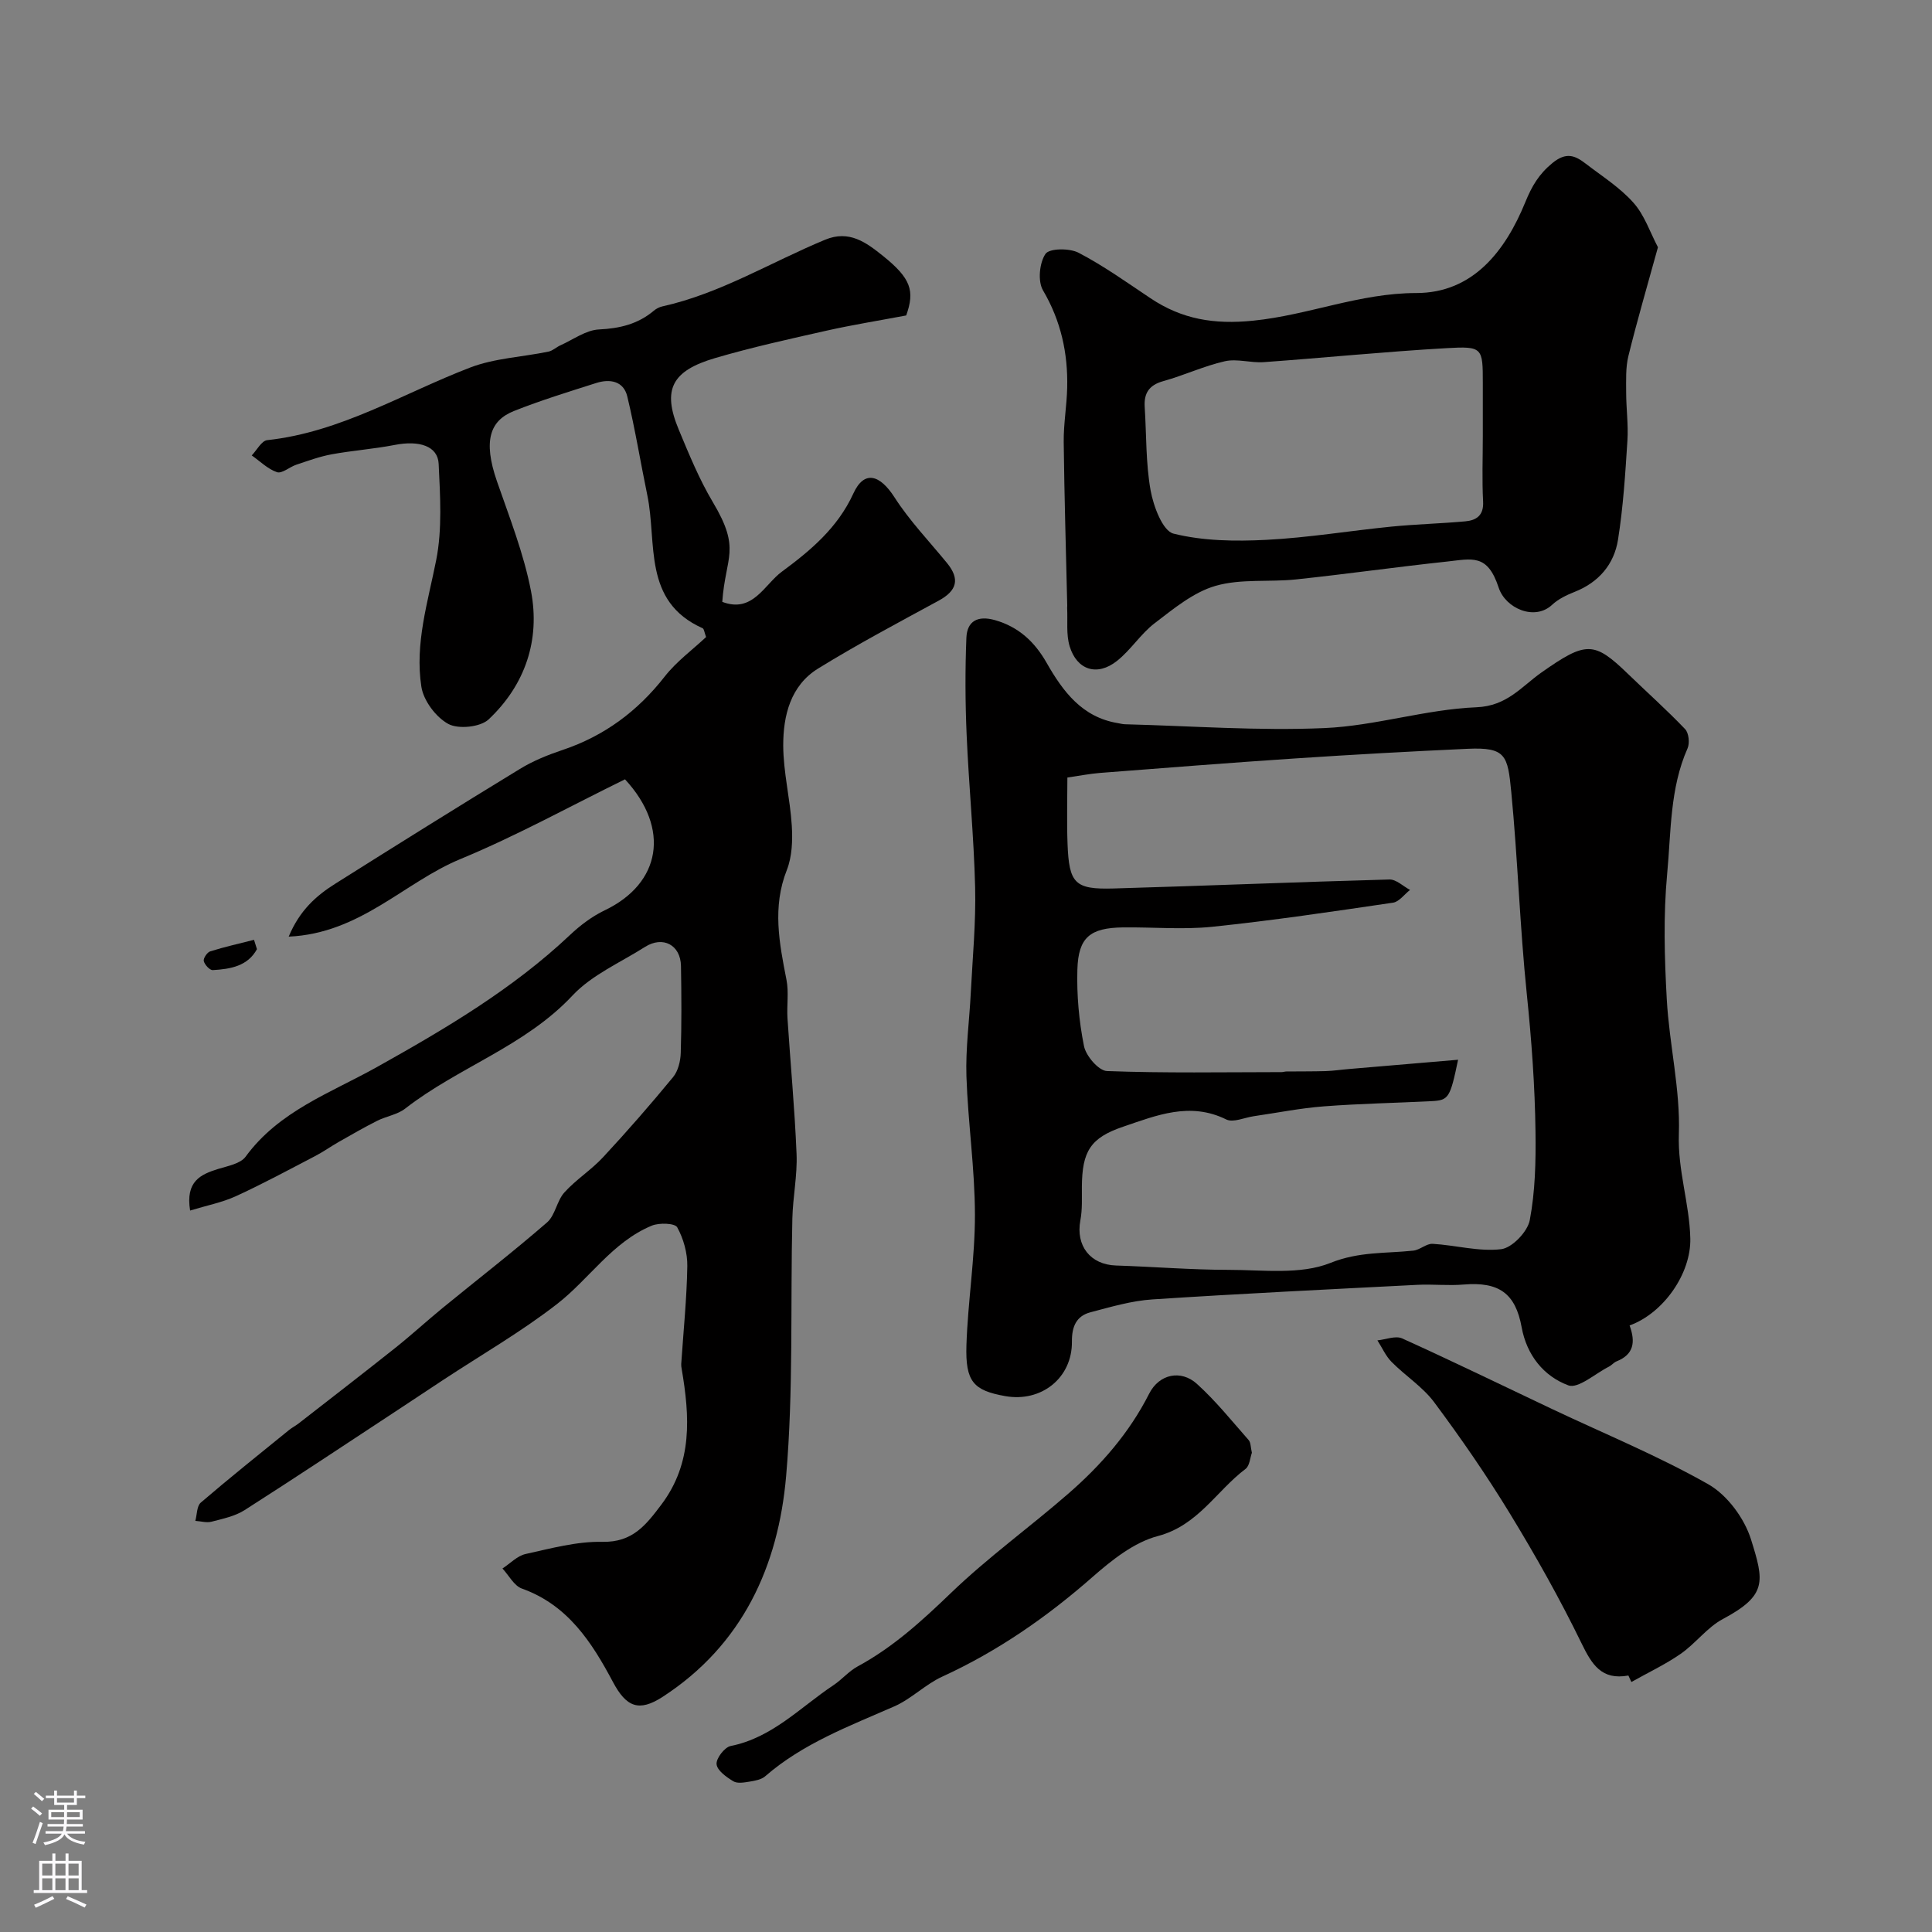
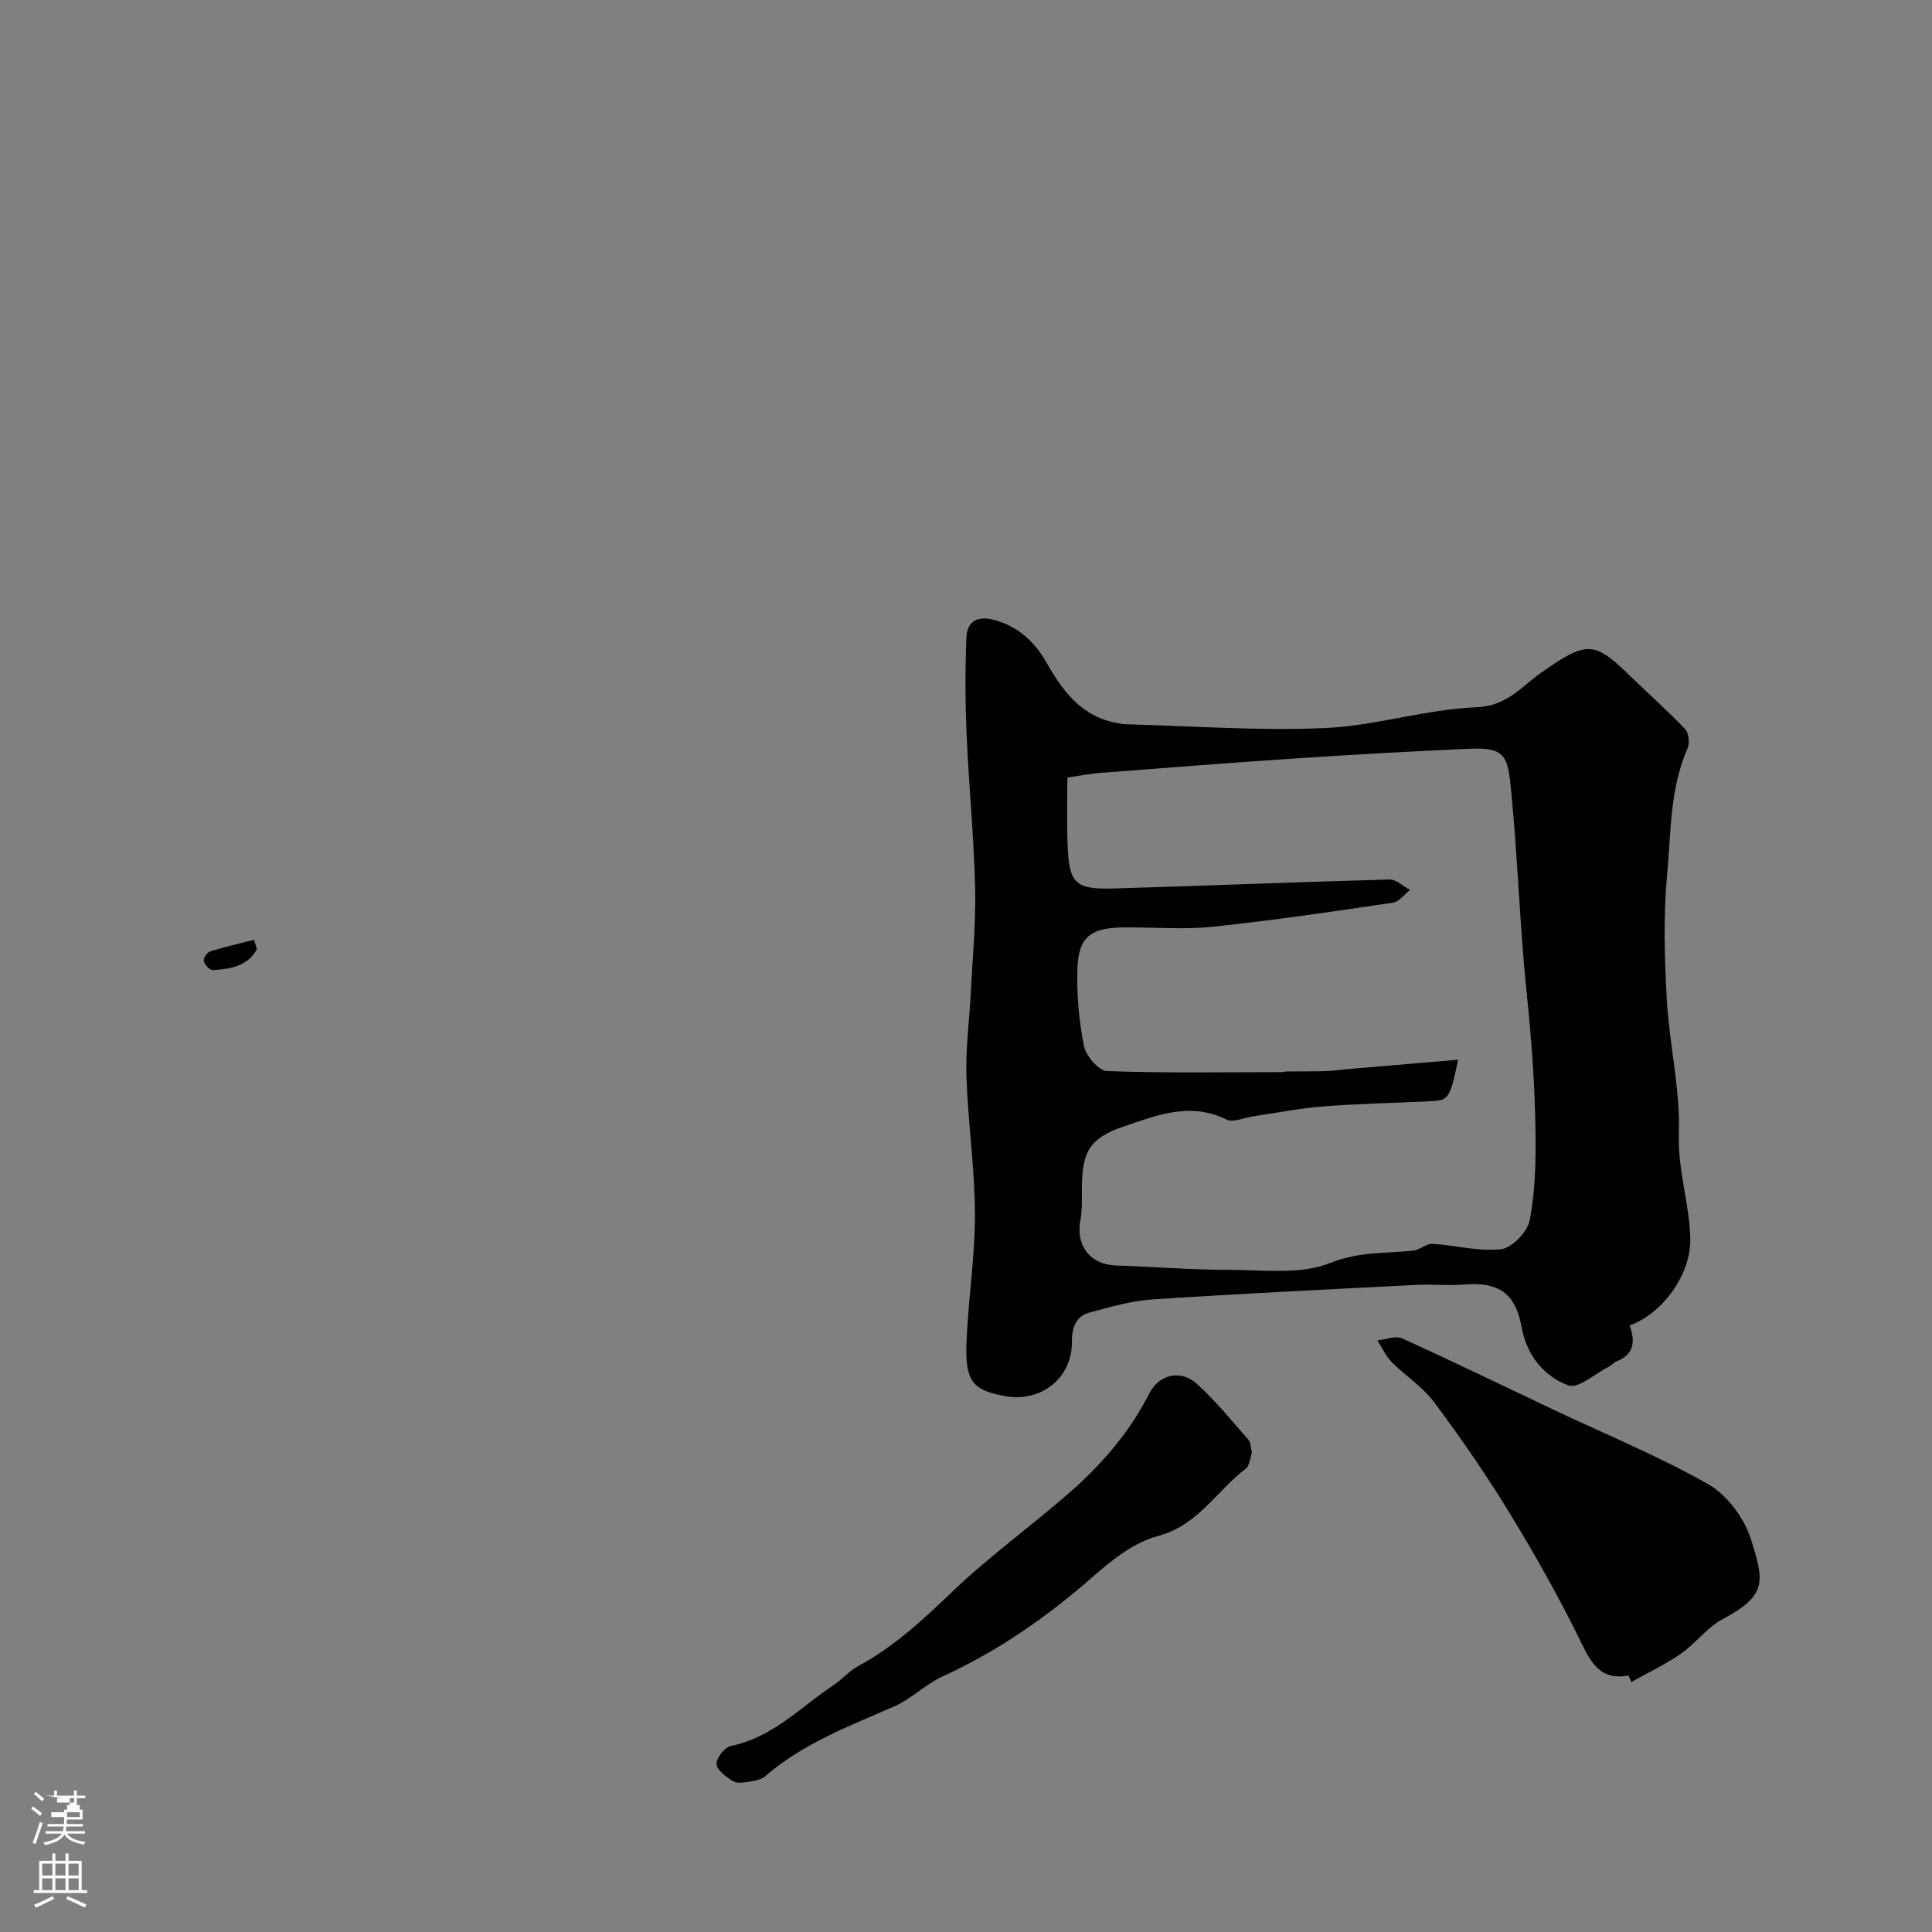
<svg xmlns="http://www.w3.org/2000/svg" enable-background="new 0 0 400 400" viewBox="0 0 400 400">
  <rect x="0" y="0" width="400" height="400" fill="#808080" stroke="none" />
  <g fill="#010000">
-     <path d="m39.36 250.63c-.98-6.07 2.17-7.49 5.87-8.63 1.97-.6 4.56-1.08 5.62-2.52 6.92-9.47 17.57-13.18 27.21-18.57 14.13-7.9 28.09-16.13 39.98-27.36 2.12-2 4.57-3.84 7.18-5.09 11.62-5.56 13.61-16.92 4.18-27.11-11.25 5.51-22.39 11.67-34.08 16.51-11.65 4.81-20.71 15.4-35.55 16.06 2.28-5.46 5.71-8.48 9.65-10.96 12.69-8 25.41-15.95 38.22-23.76 2.73-1.67 5.79-2.91 8.84-3.93 8.65-2.9 15.54-8.03 21.15-15.21 2.43-3.11 5.75-5.53 8.56-8.17-.37-.98-.42-1.69-.72-1.82-12.49-5.59-9.39-17.64-11.45-27.54-1.41-6.81-2.52-13.7-4.15-20.46-.77-3.19-3.6-3.68-6.44-2.77-5.71 1.82-11.45 3.58-17.01 5.79-4.92 1.96-6.48 6.05-3.53 14.56 2.6 7.5 5.56 14.99 7.05 22.74 1.94 10.13-1.22 19.43-8.77 26.55-1.71 1.61-6.27 2.08-8.36.94-2.56-1.39-5.13-4.83-5.57-7.7-1.38-8.9 1.34-17.5 3.07-26.22 1.27-6.43.82-13.29.51-19.92-.17-3.7-4.02-4.91-9.1-3.92-4.31.84-8.73 1.15-13.05 1.94-2.49.46-4.92 1.35-7.34 2.16-1.38.46-2.94 1.88-3.98 1.54-1.91-.64-3.5-2.26-5.23-3.47 1.06-1.1 2.03-3.03 3.2-3.16 15.24-1.65 28.12-9.7 42.01-15.03 5.08-1.95 10.81-2.18 16.22-3.3.88-.18 1.63-.93 2.49-1.31 2.64-1.18 5.26-3.15 7.97-3.28 4.32-.21 8.07-1.11 11.37-3.89.48-.41 1.12-.74 1.74-.88 12.03-2.67 22.5-9.17 33.72-13.81 4.99-2.07 8.5.57 11.99 3.37 5.77 4.63 6.61 7.21 4.79 12.31-5.78 1.09-11.15 1.95-16.45 3.14-7.73 1.74-15.5 3.45-23.1 5.68-8.99 2.64-11.01 6.52-7.53 14.85 2.12 5.09 4.23 10.25 7.04 14.97 5.92 9.91 2.62 11.19 1.96 20.66 6.31 2.41 8.72-3.59 12.32-6.24 5.88-4.34 11.54-9.03 14.82-16.2 2.24-4.89 5.48-3.93 8.52.8 3.12 4.86 7.19 9.1 10.87 13.6 2.74 3.35 2.03 5.74-1.71 7.78-8.4 4.57-16.86 9.05-24.99 14.07-5.7 3.52-7.22 9.74-7.21 15.91.01 5.53 1.43 11.04 1.77 16.59.19 3.06.07 6.43-1.03 9.22-3.03 7.67-1.56 15.11-.07 22.71.51 2.57.04 5.32.21 7.97.61 9.37 1.5 18.73 1.88 28.11.18 4.41-.76 8.86-.87 13.3-.42 17.8.24 35.68-1.29 53.37-1.61 18.63-9.02 34.97-25.56 45.71-4.92 3.19-7.53 2.12-10.29-3.06-4.36-8.2-9.33-15.95-18.85-19.35-1.63-.58-2.7-2.73-4.03-4.16 1.59-1.03 3.06-2.62 4.79-3 5.25-1.16 10.61-2.63 15.9-2.52 6.23.13 9-3.46 12.18-7.67 6.57-8.71 5.9-18.32 4.23-28.16-.06-.33-.11-.67-.09-.99.45-6.76 1.15-13.51 1.26-20.27.04-2.71-.79-5.67-2.09-8.03-.47-.86-3.73-.98-5.27-.34-8.19 3.39-12.94 11.06-19.66 16.26-7.45 5.78-15.7 10.52-23.6 15.73-3.13 2.06-6.25 4.15-9.39 6.21-10.53 6.92-21.02 13.91-31.64 20.69-1.99 1.27-4.51 1.79-6.85 2.4-1.03.27-2.23-.1-3.36-.17.36-1.29.29-3.07 1.14-3.79 5.98-5.13 12.13-10.04 18.25-15.01.63-.51 1.37-.88 2.01-1.38 6.68-5.2 13.39-10.38 20.02-15.65 3.34-2.66 6.48-5.55 9.79-8.26 7.21-5.9 14.58-11.6 21.61-17.7 1.7-1.48 2.02-4.47 3.59-6.21 2.41-2.67 5.58-4.66 8.03-7.31 4.99-5.37 9.81-10.9 14.47-16.56 1.04-1.26 1.54-3.3 1.59-5 .19-5.99.15-12 .05-18-.08-4.38-3.74-6.31-7.45-3.96-5.1 3.24-11 5.78-15.01 10.06-9.85 10.52-23.64 14.84-34.65 23.42-1.61 1.25-3.91 1.57-5.79 2.52-2.7 1.36-5.32 2.87-7.95 4.37-1.67.95-3.23 2.07-4.93 2.95-5.45 2.84-10.87 5.77-16.46 8.33-2.84 1.28-5.99 1.89-9.39 2.93z" />
    <path d="m337.39 274.42c1.27 3.47.85 6.02-2.69 7.43-.59.24-1.03.82-1.61 1.11-2.83 1.43-6.35 4.62-8.39 3.86-5.09-1.89-8.61-6.25-9.66-12.03-1.28-7.04-4.72-9.45-12.01-8.84-3.17.27-6.39-.1-9.57.06-18.29.94-36.59 1.82-54.87 3.02-4.31.28-8.59 1.55-12.81 2.66-2.94.77-3.88 2.97-3.85 6.06.08 7.53-6.32 12.63-13.81 11.3-6.56-1.17-8.27-2.96-8.03-10.55.29-9.02 1.78-18.03 1.76-27.04-.02-9.53-1.44-19.05-1.76-28.6-.19-5.75.61-11.52.9-17.29.37-7.29 1.08-14.6.9-21.88-.26-10.54-1.31-21.06-1.76-31.6-.29-6.67-.32-13.37-.05-20.04.14-3.49 2.37-4.66 5.92-3.66 4.92 1.4 8.23 4.52 10.68 8.82 3.4 5.96 7.35 11.29 14.78 12.51.49.08.97.22 1.46.23 13.77.35 27.58 1.39 41.31.79 10.54-.46 20.94-3.88 31.48-4.31 6.31-.26 9.3-4.28 13.39-7.17 9.29-6.54 10.93-6.53 17.93.24 3.95 3.82 8.06 7.48 11.85 11.45.77.8.99 2.91.51 3.99-3.68 8.3-3.4 17.27-4.22 25.96-.81 8.61-.56 17.38-.08 26.03.52 9.32 2.82 18.62 2.5 27.87-.26 7.49 2.2 14.37 2.37 21.61.17 7.28-5.56 15.48-12.57 18.01zm-35.51-55.01c-1.65 7.92-1.94 8.39-5.5 8.57-7.43.38-14.88.51-22.3 1.08-4.86.37-9.67 1.34-14.5 2.04-1.92.28-4.26 1.38-5.7.67-7.52-3.71-14.44-.84-21.34 1.5-6.82 2.31-8.49 5.13-8.55 12.42-.02 2.32.12 4.7-.31 6.96-.99 5.27 2.06 9.19 7.38 9.36 7.77.25 15.53.89 23.3.9 7.1 0 14.87 1.06 21.1-1.44 5.92-2.38 11.42-1.93 17.15-2.54 1.37-.14 2.7-1.48 4-1.41 4.76.28 9.58 1.66 14.19 1.11 2.26-.27 5.46-3.61 5.92-6 1.13-5.95 1.27-12.16 1.19-18.25-.12-9.53-.82-19.04-1.8-28.55-1.44-13.92-1.87-27.94-3.22-41.87-.73-7.55-1.1-9.29-9.03-8.93-11.87.54-23.74 1.2-35.6 1.99-13.49.89-26.97 1.96-40.45 3-2.18.17-4.33.6-6.82.96 0 4.3-.14 8.98.03 13.65.31 8.3 1.49 9.55 9.55 9.32 19.04-.55 38.06-1.34 57.1-1.86 1.4-.04 2.84 1.4 4.26 2.16-1.17.91-2.25 2.45-3.52 2.64-12.45 1.83-24.91 3.69-37.43 4.99-6.1.63-12.32.05-18.49.13-6.79.09-9.24 2.05-9.43 8.73-.15 5.28.33 10.67 1.37 15.85.41 2.04 3.04 5.1 4.76 5.16 12.04.45 24.1.23 36.16.22.33 0 .65-.13.98-.13 2.71-.03 5.43 0 8.14-.08 1.61-.05 3.21-.3 4.81-.43 7.29-.62 14.56-1.24 22.6-1.92z" />
-     <path d="m343.26 51.19c-2.24 8.13-4.34 15.29-6.12 22.53-.59 2.41-.46 5.03-.46 7.55 0 3.31.47 6.64.26 9.94-.44 6.86-.87 13.76-1.95 20.54-.81 5.08-3.98 8.82-8.98 10.79-1.65.65-3.38 1.48-4.65 2.67-3.65 3.42-9.68.71-11.07-3.53-2.33-7.12-5.51-5.97-10.75-5.41-10.41 1.11-20.78 2.59-31.19 3.69-5.57.59-11.45-.18-16.7 1.34-4.57 1.32-8.66 4.73-12.58 7.72-2.91 2.22-4.95 5.56-7.83 7.83-4.07 3.22-8.27 1.91-9.78-3.04-.75-2.47-.38-5.28-.52-7.94-.01-.17.03-.33.02-.5-.26-11.28-.6-22.57-.73-33.85-.04-3.74.63-7.49.72-11.24.17-7.15-1.29-13.84-5.01-20.17-1.11-1.89-.74-5.7.52-7.55.8-1.17 4.98-1.21 6.85-.23 5.18 2.7 9.98 6.14 14.86 9.4 6.52 4.37 13.19 5.49 21.31 4.66 11.41-1.15 22.02-5.72 33.74-5.72 11.73 0 18.44-8.68 22.58-18.82 1.35-3.3 2.79-5.79 5.63-8.11 2.85-2.32 4.67-1.55 6.87.14 3.37 2.59 7.07 4.93 9.86 8.06 2.3 2.55 3.45 6.12 5.1 9.25zm-36.26 39.13c0-3.67 0-7.33 0-11 0-7.32-.02-7.67-7.49-7.24-12.64.72-25.25 1.99-37.88 2.9-2.66.19-5.5-.76-8.03-.19-4.33.98-8.44 2.92-12.73 4.11-2.96.82-4.06 2.49-3.87 5.38.37 5.76.21 11.61 1.22 17.25.59 3.29 2.5 8.39 4.74 8.95 6.14 1.53 12.8 1.62 19.21 1.29 8.66-.44 17.27-1.88 25.91-2.74 5.08-.5 10.2-.63 15.28-1.09 2.32-.21 3.86-1.23 3.7-4.12-.24-4.49-.06-9-.06-13.5z" />
    <path d="m337.14 346.9c-5.56 1.01-7.55-2.26-9.72-6.71-4.47-9.18-9.5-18.12-14.82-26.84-4.83-7.92-10.12-15.58-15.66-23.02-2.38-3.2-5.97-5.47-8.82-8.35-1.23-1.24-1.97-2.97-2.94-4.47 1.72-.17 3.75-1.02 5.11-.41 10.46 4.73 20.79 9.77 31.17 14.68 10.78 5.1 21.87 9.65 32.22 15.52 3.93 2.23 7.48 7.05 8.85 11.43 2.71 8.66 3.4 11.55-5.83 16.47-3.26 1.74-5.63 5.05-8.72 7.2-3.21 2.23-6.8 3.91-10.22 5.84-.2-.45-.41-.89-.62-1.34z" />
    <path d="m259.19 300.78c-.37 1-.45 2.69-1.31 3.34-6.06 4.57-9.85 11.72-18.18 13.91-4.9 1.29-9.49 4.95-13.45 8.42-9.48 8.33-19.67 15.41-31.17 20.68-3.51 1.61-6.4 4.61-9.93 6.16-9.32 4.09-18.88 7.65-26.73 14.47-.79.69-2.09.92-3.19 1.1-1.13.18-2.56.45-3.41-.07-1.42-.86-3.34-2.22-3.46-3.53-.12-1.2 1.66-3.52 2.92-3.77 8.63-1.72 14.42-8.03 21.28-12.59 1.76-1.17 3.19-2.91 5.03-3.9 7.32-3.96 13.3-9.43 19.28-15.18 7.66-7.38 16.37-13.65 24.4-20.65 6.73-5.87 12.54-12.51 16.65-20.62 2.08-4.11 6.6-5 9.87-2.05 3.9 3.52 7.23 7.68 10.72 11.64.47.52.41 1.52.68 2.64z" />
    <path d="m53.2 196.51c-1.9 3.51-5.48 4.13-9.14 4.34-.63.04-1.68-1.11-1.87-1.87-.14-.55.7-1.81 1.33-2.01 2.98-.94 6.04-1.61 9.07-2.39.21.65.41 1.29.61 1.93z" />
  </g>
-   <path d="m6.44 374.46.42-.45c.65.47 1.27.95 1.85 1.44l-.45.49c-.65-.56-1.25-1.06-1.82-1.48m.93 7.33-.63-.26c.55-1.36 1.05-2.8 1.52-4.33.19.1.38.19.59.27-.46 1.29-.95 2.73-1.48 4.32m-.38-10.38.44-.42c.43.34 1.01.82 1.74 1.44l-.49.49c-.53-.51-1.09-1.01-1.69-1.51m2.5.35h1.72v-1.04h.59v1.04h3.52v-1.04h.59v1.04h1.75v.53h-1.75v1.42h-2.03v.97h3.22v2.03h-3.24c0 .35-.01.66-.03.93h3.32v.53h-3.37c-.03.27-.08.58-.15.94h3.96v.53h-3.71c.67.92 1.93 1.48 3.79 1.68-.13.24-.23.44-.29.59-2.13-.38-3.48-1.08-4.04-2.12-.43.97-1.77 1.72-4.03 2.23-.09-.19-.2-.37-.33-.55 2.1-.42 3.37-1.03 3.81-1.83h-3.36v-.53h3.58c.08-.29.13-.61.16-.94h-3.33v-.53h3.39c.02-.27.04-.58.04-.93h-3.23v-2.03h3.25v-.97h-2.07v-1.42h-1.73zm1.12 3.44v1h2.65c.01-.3.02-.44.01-.4v-.25-.35zm1.19-2h3.52v-.91h-3.52zm4.71 2h-2.63v.59c0 .15-.01.28-.01.4h2.64z" fill="#fbfafc" />
+   <path d="m6.44 374.46.42-.45c.65.47 1.27.95 1.85 1.44l-.45.49c-.65-.56-1.25-1.06-1.82-1.48m.93 7.33-.63-.26c.55-1.36 1.05-2.8 1.52-4.33.19.1.38.19.59.27-.46 1.29-.95 2.73-1.48 4.32m-.38-10.38.44-.42c.43.34 1.01.82 1.74 1.44l-.49.49c-.53-.51-1.09-1.01-1.69-1.51m2.5.35h1.72v-1.04h.59v1.04h3.52v-1.04h.59v1.04h1.75v.53h-1.75v1.42h-2.03v.97h3.22v2.03h-3.24c0 .35-.01.66-.03.93h3.32v.53h-3.37c-.03.27-.08.58-.15.94h3.96v.53h-3.71c.67.92 1.93 1.48 3.79 1.68-.13.24-.23.44-.29.59-2.13-.38-3.48-1.08-4.04-2.12-.43.97-1.77 1.72-4.03 2.23-.09-.19-.2-.37-.33-.55 2.1-.42 3.37-1.03 3.81-1.83h-3.36v-.53h3.58c.08-.29.13-.61.16-.94h-3.33v-.53h3.39c.02-.27.04-.58.04-.93v-2.03h3.25v-.97h-2.07v-1.42h-1.73zm1.12 3.44v1h2.65c.01-.3.02-.44.01-.4v-.25-.35zm1.19-2h3.52v-.91h-3.52zm4.71 2h-2.63v.59c0 .15-.01.28-.01.4h2.64z" fill="#fbfafc" />
  <path d="m13.56 383.74h.63v1.52h2.72v6.07h1.13v.6h-11.06v-.6h1.13v-6.07h2.73v-1.52h.63v1.52h2.1v-1.52zm-2.69 8.83.38.56c-1.24.63-2.53 1.25-3.85 1.85-.1-.21-.21-.42-.34-.63 1.36-.55 2.63-1.15 3.81-1.78m-2.13-4.27h2.1v-2.45h-2.1zm0 3.04h2.1v-2.46h-2.1zm2.72-3.04h2.1v-2.45h-2.1zm0 3.04h2.1v-2.46h-2.1zm6.07 3.6c-1.41-.71-2.7-1.3-3.86-1.78l.35-.56c1.45.62 2.75 1.19 3.88 1.72zm-1.25-9.09h-2.1v2.45h2.1zm-2.09 5.49h2.1v-2.45h-2.1z" fill="#fbfafc" />
</svg>